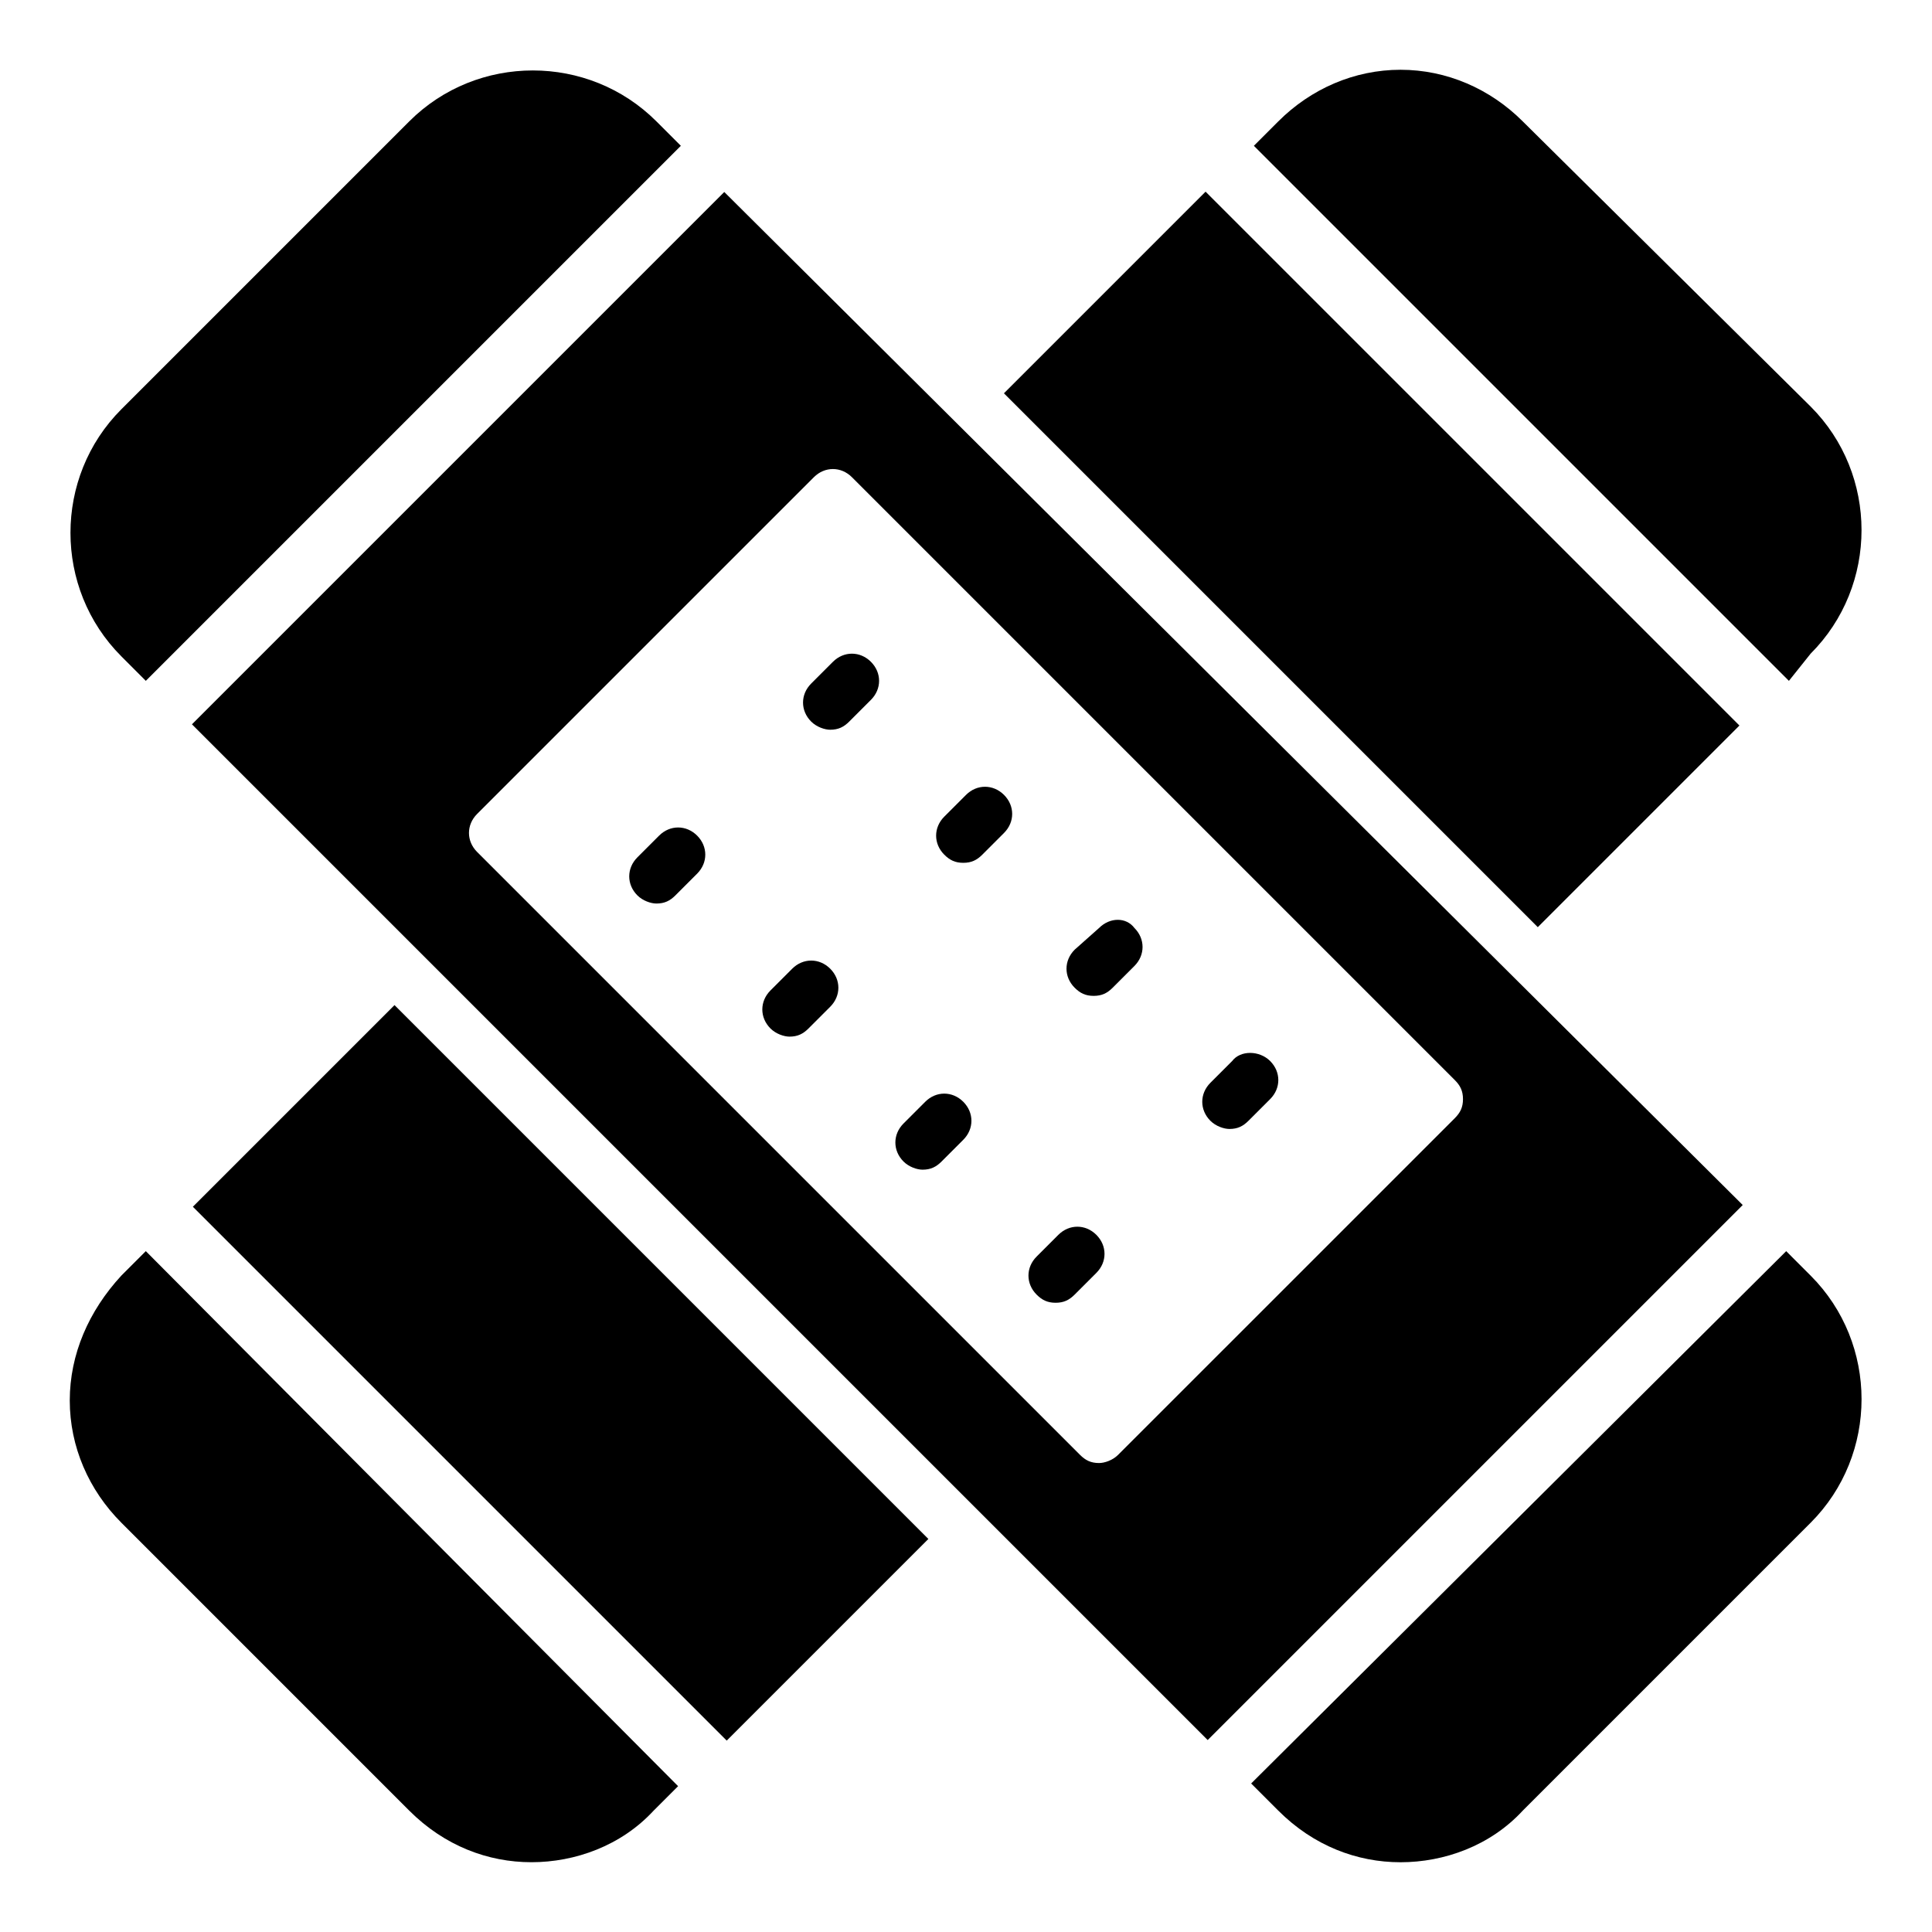
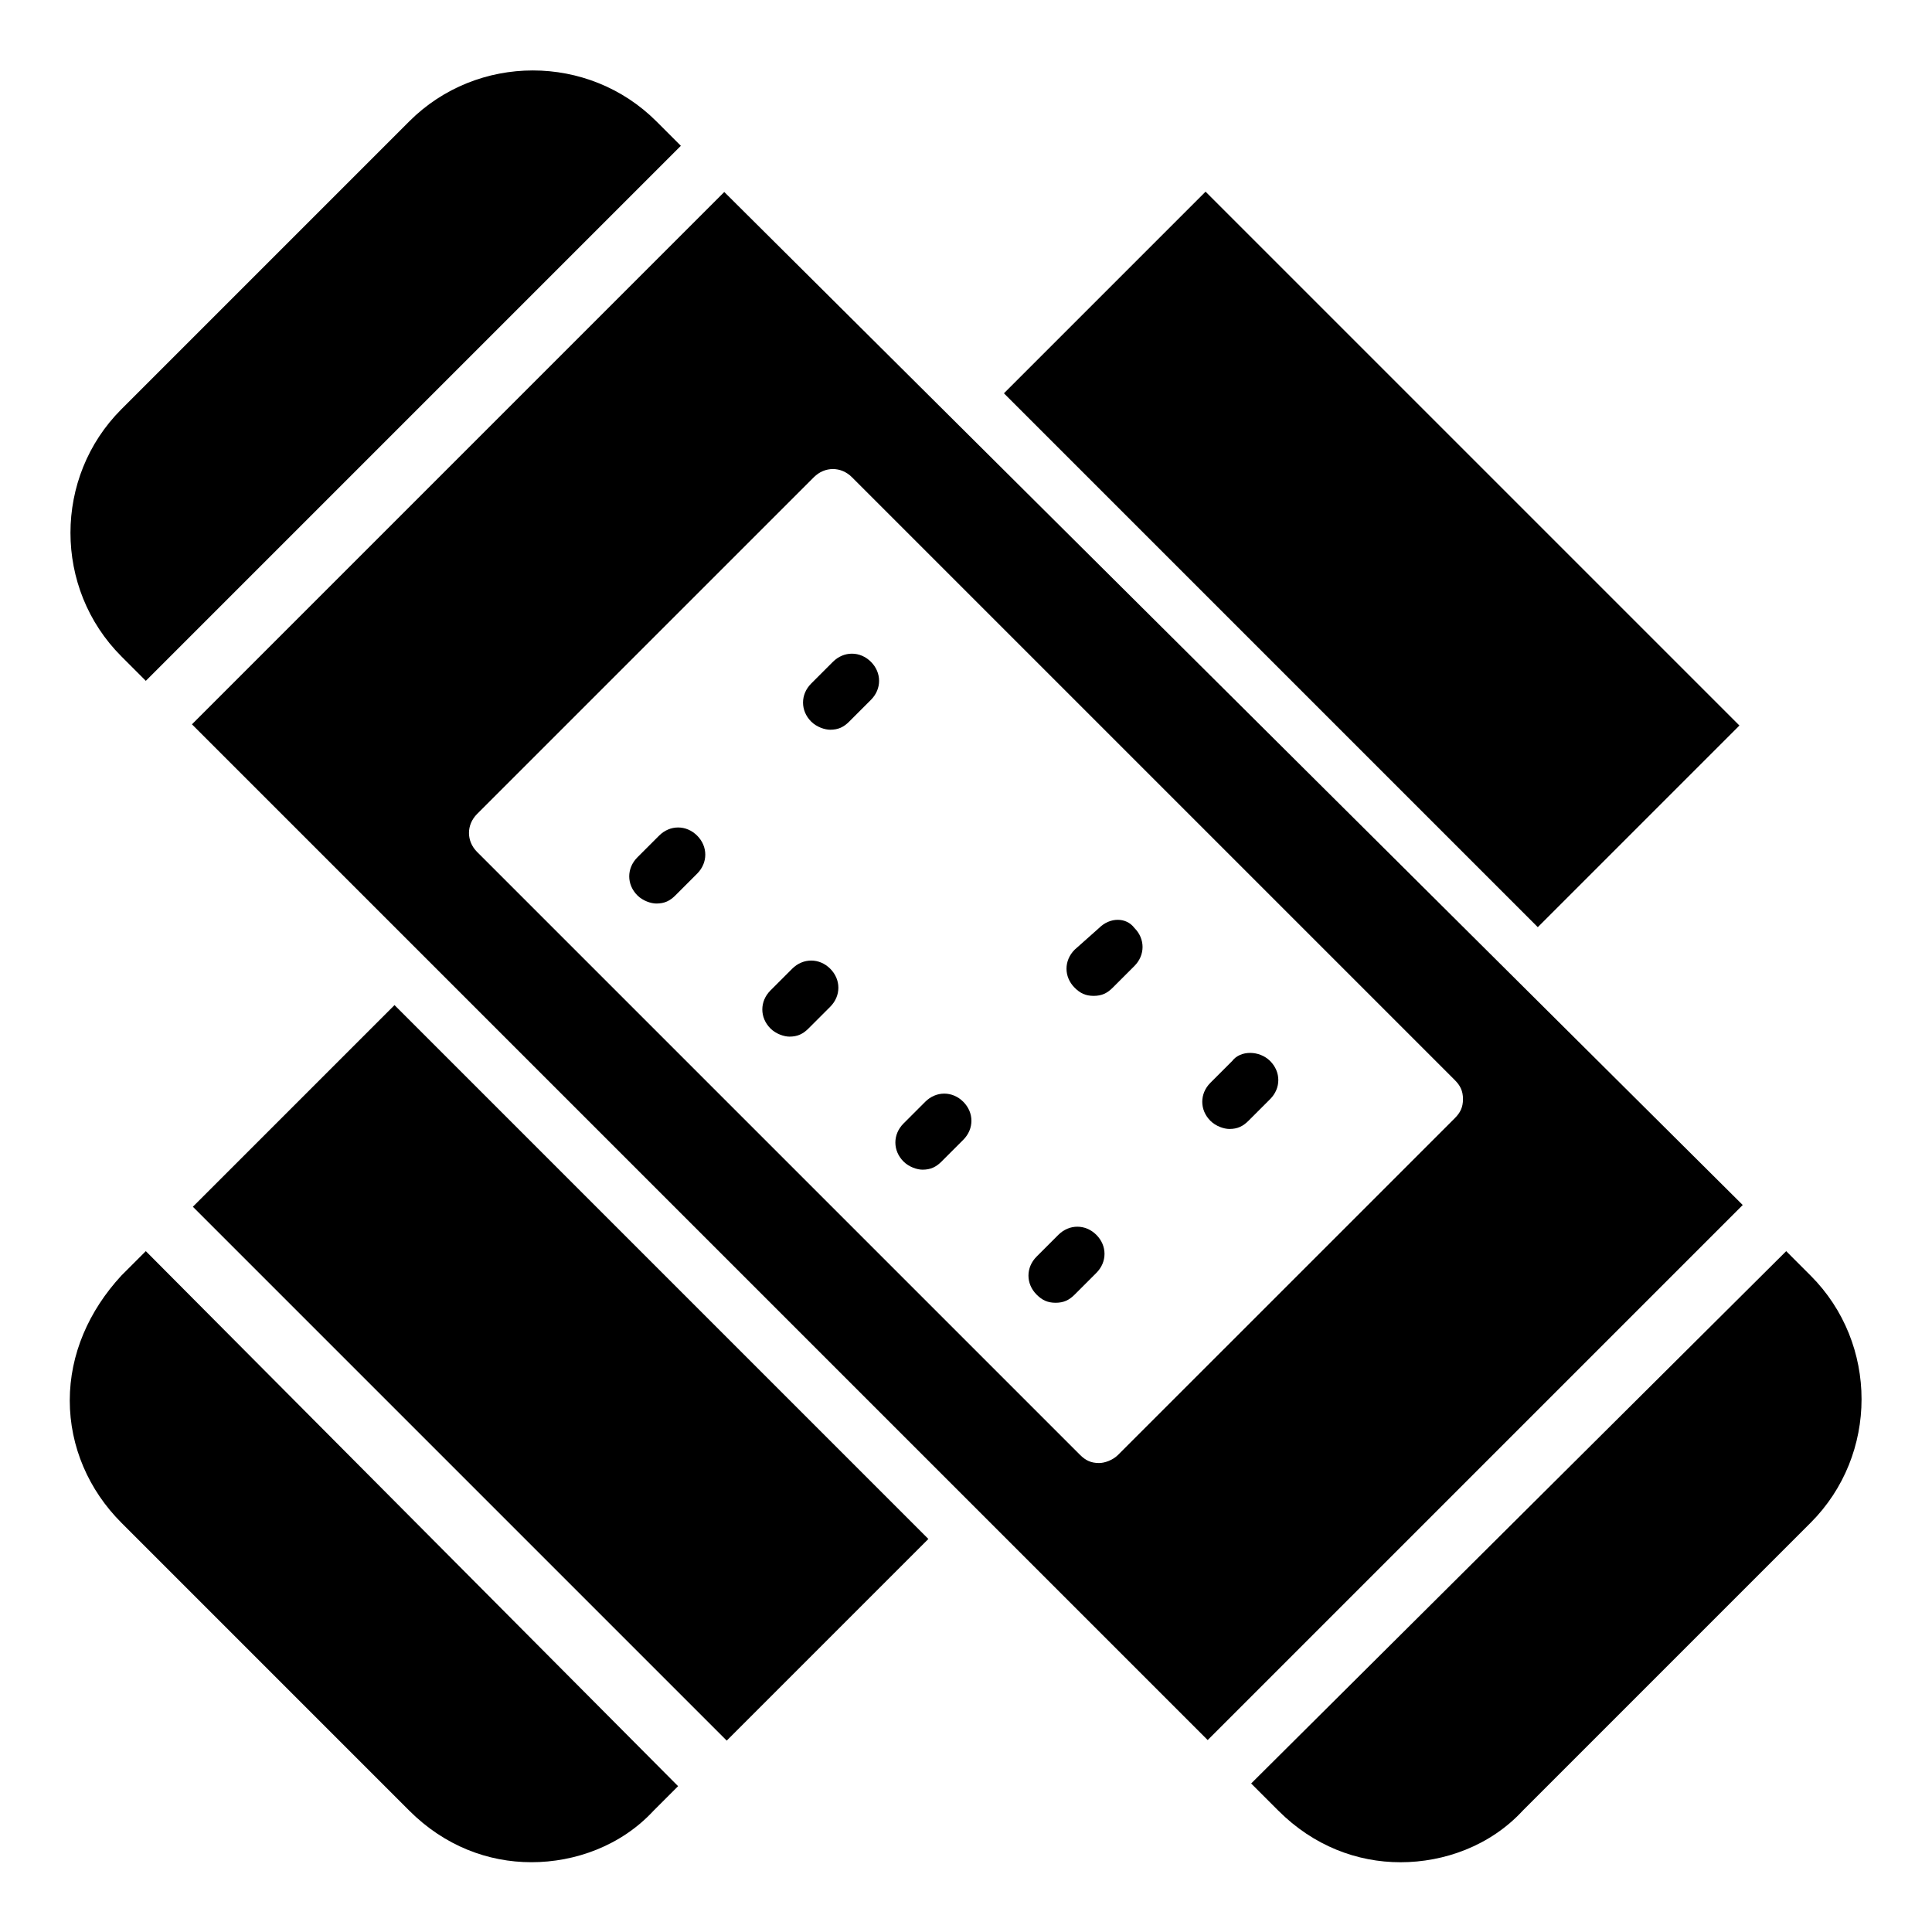
<svg xmlns="http://www.w3.org/2000/svg" fill="#000000" width="800px" height="800px" version="1.1" viewBox="144 144 512 512">
  <g>
    <path d="m252.45 623.83c9.355 9.355 20.871 13.676 32.387 13.676s23.75-4.32 32.387-13.676l6.477-6.477-141.06-141.79-6.477 6.477c-8.637 9.355-13.676 20.871-13.676 33.109 0 12.234 5.039 23.75 13.676 32.387z" />
-     <path d="m623.83 317.23c17.992-17.992 17.992-47.504 0-65.496l-76.289-75.57c-8.637-8.637-20.152-13.676-32.387-13.676s-23.75 5.039-32.387 13.676l-6.477 6.477 141.79 141.79z" />
    <path d="m318.67 365.45-5.758 5.758c-2.879 2.879-2.879 7.199 0 10.078 1.441 1.441 3.598 2.16 5.039 2.16 2.16 0 3.598-0.719 5.039-2.16l5.758-5.758c2.879-2.879 2.879-7.199 0-10.078s-7.199-2.879-10.078 0z" />
    <path d="m353.94 400.72-5.758 5.758c-2.879 2.879-2.879 7.199 0 10.078 1.441 1.441 3.598 2.16 5.039 2.16 2.16 0 3.598-0.719 5.039-2.16l5.758-5.758c2.879-2.879 2.879-7.199 0-10.078-2.883-2.879-7.199-2.879-10.078 0z" />
    <path d="m364.73 319.39-5.758 5.758c-2.879 2.879-2.879 7.199 0 10.078 1.441 1.441 3.598 2.16 5.039 2.16 2.16 0 3.598-0.719 5.039-2.16l5.758-5.758c2.879-2.879 2.879-7.199 0-10.078s-7.199-2.879-10.078 0z" />
    <path d="m389.2 435.98-5.758 5.758c-2.879 2.879-2.879 7.199 0 10.078 1.441 1.441 3.598 2.16 5.039 2.16 2.16 0 3.598-0.719 5.039-2.16l5.758-5.758c2.879-2.879 2.879-7.199 0-10.078-2.883-2.879-7.199-2.879-10.078 0z" />
-     <path d="m400 354.66-5.758 5.758c-2.879 2.879-2.879 7.199 0 10.078 1.441 1.441 2.879 2.16 5.039 2.16s3.598-0.719 5.039-2.16l5.758-5.758c2.879-2.879 2.879-7.199 0-10.078-2.883-2.879-7.199-2.879-10.078 0z" />
    <path d="m424.47 471.25-5.758 5.758c-2.879 2.879-2.879 7.199 0 10.078 1.441 1.441 2.879 2.16 5.039 2.16s3.598-0.719 5.039-2.16l5.758-5.758c2.879-2.879 2.879-7.199 0-10.078s-7.199-2.879-10.078 0z" />
    <path d="m435.27 389.92-6.477 5.758c-2.879 2.879-2.879 7.199 0 10.078 1.441 1.441 2.879 2.16 5.039 2.16s3.598-0.719 5.039-2.16l5.758-5.758c2.879-2.879 2.879-7.199 0-10.078-2.164-2.879-6.481-2.879-9.359 0z" />
    <path d="m470.53 425.19-5.758 5.758c-2.879 2.879-2.879 7.199 0 10.078 1.441 1.441 3.598 2.16 5.039 2.16 2.16 0 3.598-0.719 5.039-2.16l5.758-5.758c2.879-2.879 2.879-7.199 0-10.078s-7.918-2.879-10.078 0z" />
    <path d="m617.36 475.57-141.79 141.07 7.199 7.199c9.355 9.355 20.871 13.676 32.387 13.676s23.75-4.32 32.387-13.676l76.293-76.293c17.992-17.992 17.992-47.504 0-65.496z" />
    <path d="m410.05 248.23 53.438-53.438 141.48 141.48-53.438 53.438z" />
    <path d="m195.11 463.8 53.438-53.438 141.48 141.48-53.438 53.438z" />
    <path d="m182.64 324.43 141.79-141.79-6.477-6.477c-17.992-17.992-47.504-17.992-65.496 0l-76.289 76.289c-17.992 17.992-17.992 47.504 0 65.496z" />
    <path d="m335.94 194.88-141.07 141.07 269.18 269.18 141.79-141.79zm104.36 334.68c-1.441 1.441-3.598 2.16-5.039 2.16-2.16 0-3.598-0.719-5.039-2.16l-159.78-159.78c-2.879-2.879-2.879-7.199 0-10.078l89.246-89.242c2.879-2.879 7.199-2.879 10.078 0l159.78 159.78c1.441 1.441 2.16 2.879 2.16 5.039s-0.719 3.598-2.16 5.039z" />
  </g>
</svg>